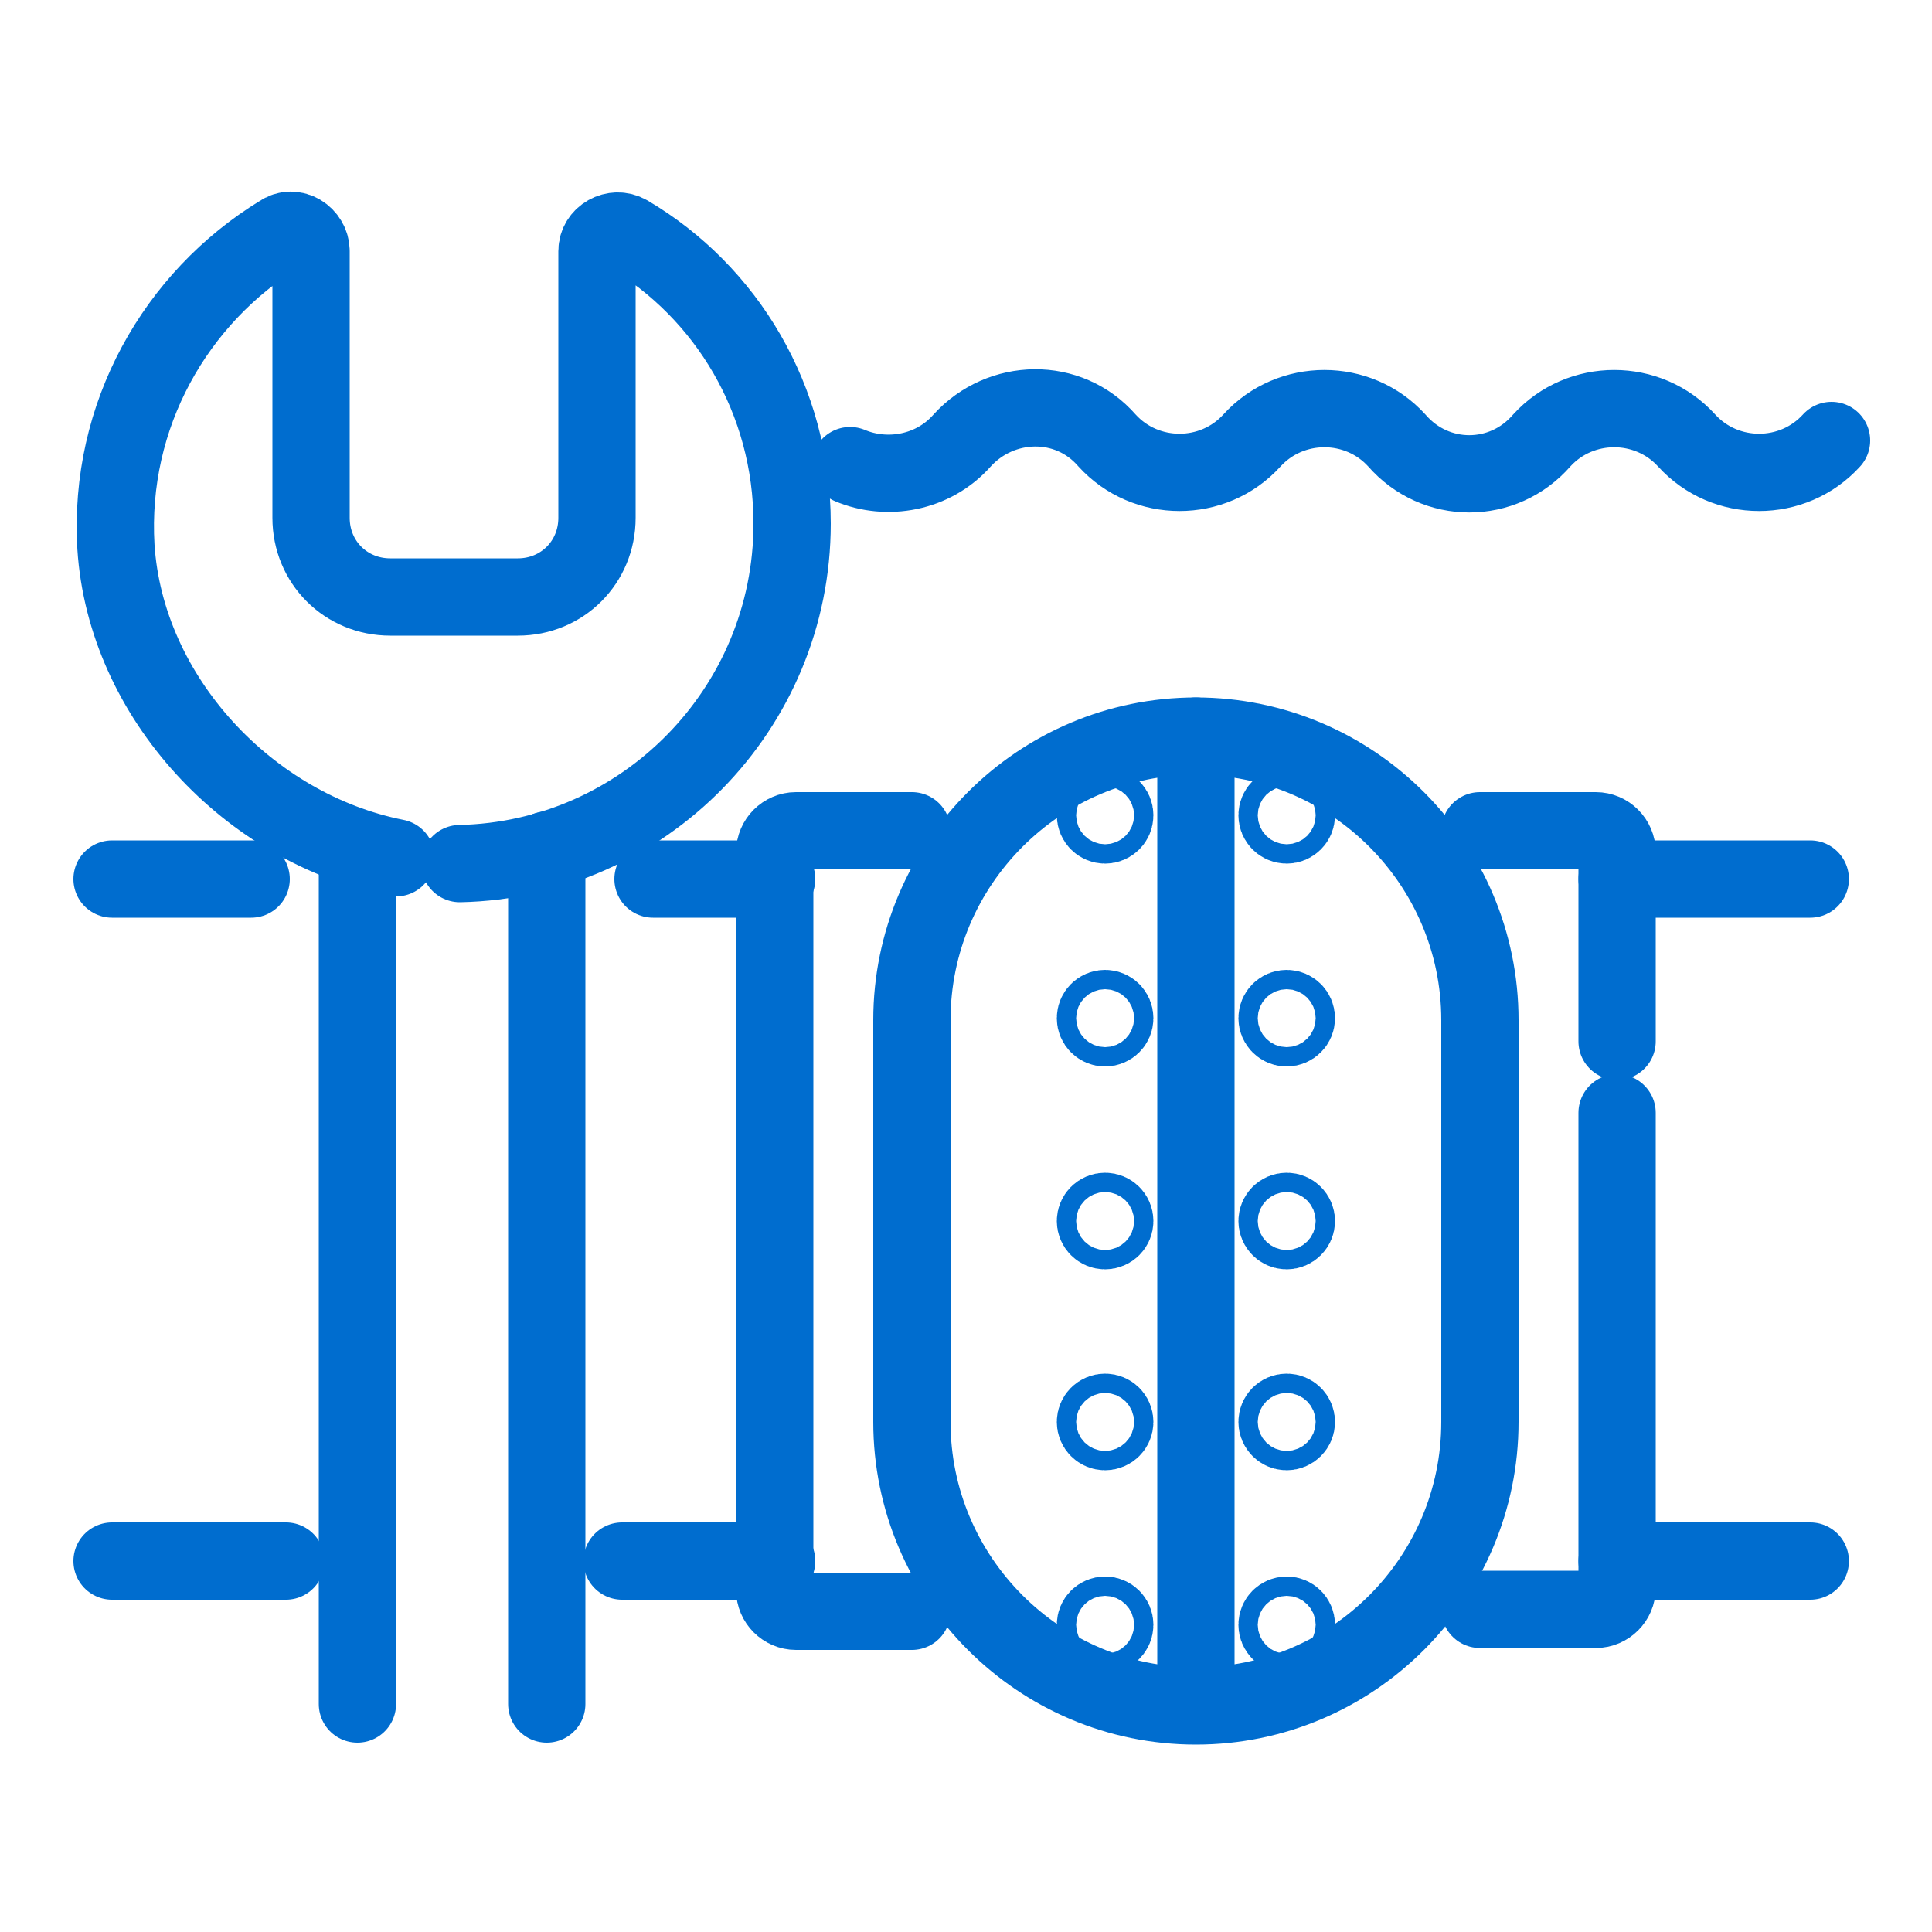
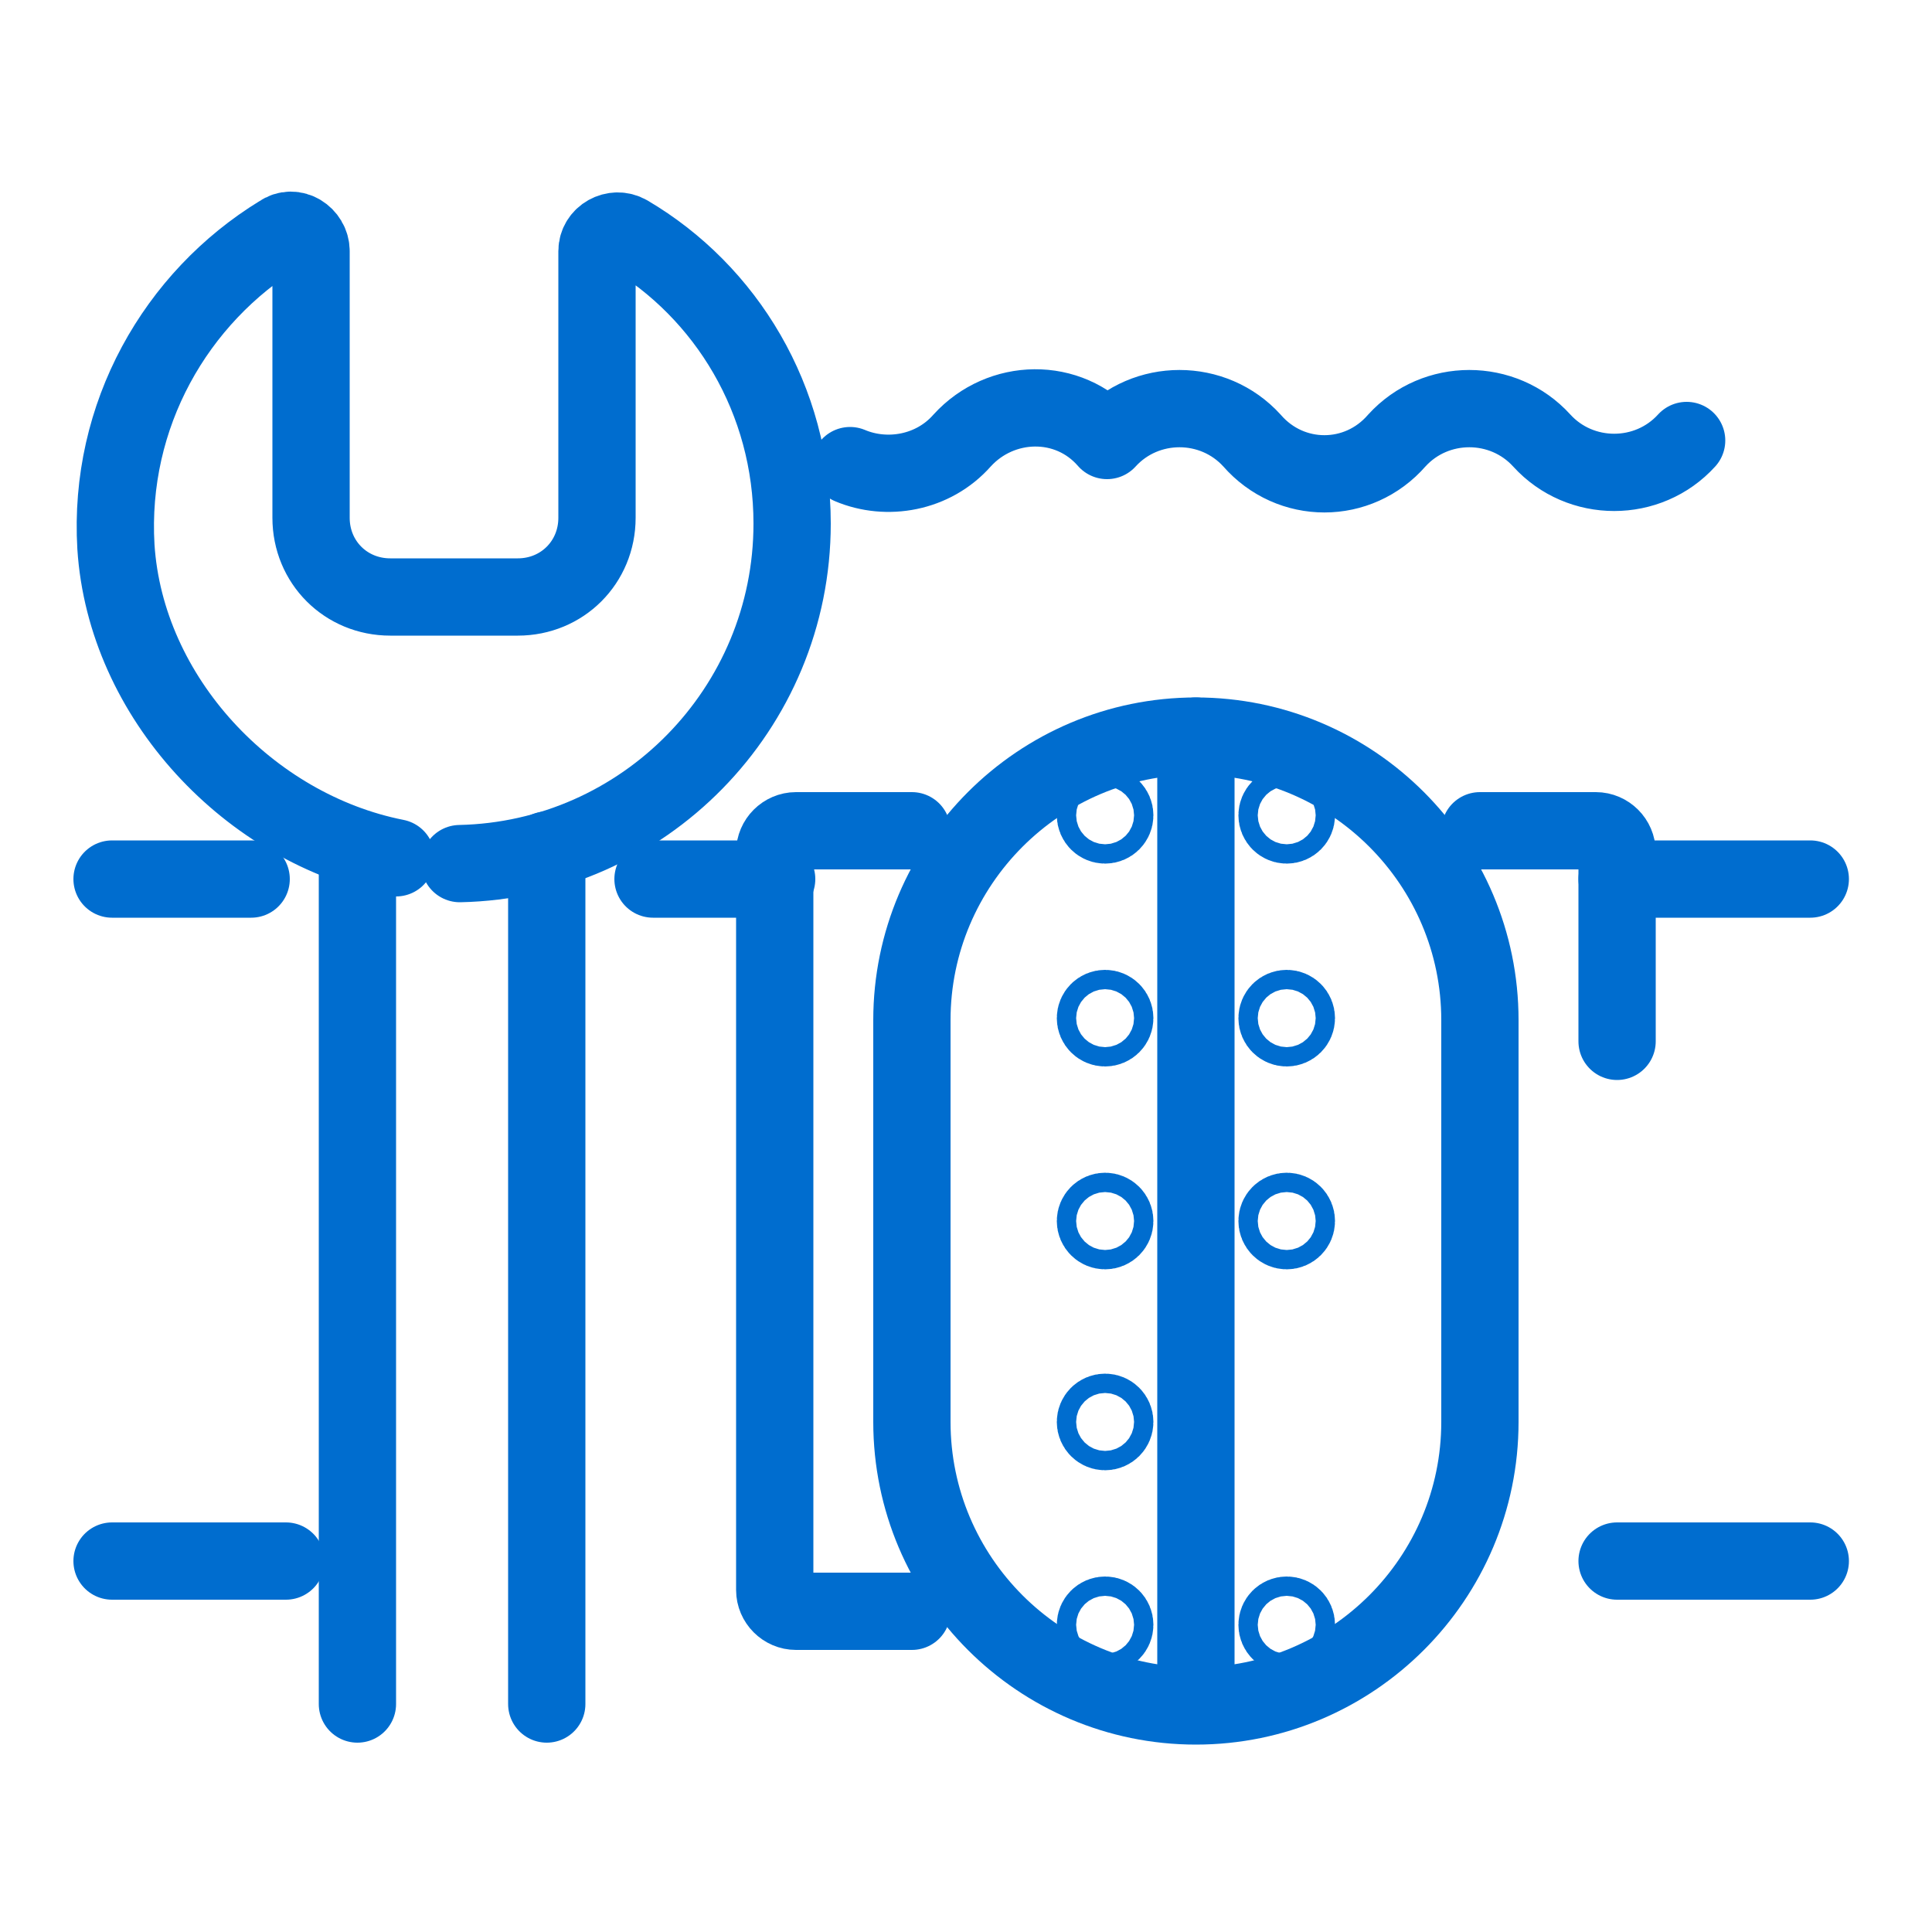
<svg xmlns="http://www.w3.org/2000/svg" version="1.1" id="Layer_1" x="0px" y="0px" viewBox="0 0 100 100" style="enable-background:new 0 0 100 100;" xml:space="preserve">
-   <path style="fill:none;stroke:#006dcf;stroke-width:4;stroke-linecap:round;stroke-linejoin:round;stroke-miterlimit:10;" d="  M44,24.1c1.9,0.8,4.3,0.4,5.8-1.3l0,0c2-2.2,5.5-2.3,7.5,0l0,0c2,2.2,5.5,2.2,7.5,0l0,0c2-2.2,5.5-2.2,7.5,0h0c2,2.3,5.5,2.3,7.5,0  l0,0c2-2.2,5.5-2.2,7.5,0l0,0c2,2.2,5.5,2.2,7.5,0l0,0" />
+   <path style="fill:none;stroke:#006dcf;stroke-width:4;stroke-linecap:round;stroke-linejoin:round;stroke-miterlimit:10;" d="  M44,24.1c1.9,0.8,4.3,0.4,5.8-1.3l0,0c2-2.2,5.5-2.3,7.5,0l0,0l0,0c2-2.2,5.5-2.2,7.5,0h0c2,2.3,5.5,2.3,7.5,0  l0,0c2-2.2,5.5-2.2,7.5,0l0,0c2,2.2,5.5,2.2,7.5,0l0,0" />
  <path style="fill:none;stroke:#006dcf;stroke-width:4;stroke-linecap:round;stroke-linejoin:round;stroke-miterlimit:10;" d="  M23.8,44.7c9.5-0.2,17.2-8,17.2-17.6c0-6.4-3.4-12-8.5-15c-0.7-0.4-1.6,0.1-1.6,0.9v13.8c0,2.3-1.8,4.1-4.1,4.1h-6.6  c-2.3,0-4.1-1.8-4.1-4.1V13c0-0.8-0.9-1.4-1.6-0.9c-5.4,3.3-8.9,9.4-8.5,16.2c0.5,7.8,6.9,14.6,14.5,16.1" />
  <line style="fill:none;stroke:#006dcf;stroke-width:4;stroke-linecap:round;stroke-linejoin:round;stroke-miterlimit:10;" x1="18.5" y1="88.2" x2="18.5" y2="44" />
  <line style="fill:none;stroke:#006dcf;stroke-width:4;stroke-linecap:round;stroke-linejoin:round;stroke-miterlimit:10;" x1="28.3" y1="44" x2="28.3" y2="88.2" />
  <path style="fill:none;stroke:#006dcf;stroke-width:4;stroke-linecap:round;stroke-linejoin:round;stroke-miterlimit:10;" d="  M61.9,38.1L61.9,38.1c-8.1,0-14.7,6.6-14.7,14.7v20.8c0,8.1,6.6,14.7,14.7,14.7c8.1,0,14.7-6.6,14.7-14.7V52.8  C76.6,44.7,70,38.1,61.9,38.1z" />
  <path style="fill:none;stroke:#006dcf;stroke-width:4;stroke-linecap:round;stroke-linejoin:round;stroke-miterlimit:10;" d="  M83.7,53.9v-9.8c0-0.6-0.5-1.1-1.1-1.1h-6" />
-   <path style="fill:none;stroke:#006dcf;stroke-width:4;stroke-linecap:round;stroke-linejoin:round;stroke-miterlimit:10;" d="  M76.6,83.3h6c0.6,0,1.1-0.5,1.1-1.1V57.6" />
  <line style="fill:none;stroke:#006dcf;stroke-width:4;stroke-linecap:round;stroke-linejoin:round;stroke-miterlimit:10;" x1="83.7" y1="80.8" x2="93.7" y2="80.8" />
  <line style="fill:none;stroke:#006dcf;stroke-width:4;stroke-linecap:round;stroke-linejoin:round;stroke-miterlimit:10;" x1="93.7" y1="45.5" x2="83.7" y2="45.5" />
  <line style="fill:none;stroke:#006dcf;stroke-width:4;stroke-linecap:round;stroke-linejoin:round;stroke-miterlimit:10;" x1="40.2" y1="45.5" x2="33.8" y2="45.5" />
  <line style="fill:none;stroke:#006dcf;stroke-width:4;stroke-linecap:round;stroke-linejoin:round;stroke-miterlimit:10;" x1="13" y1="45.5" x2="5.8" y2="45.5" />
-   <line style="fill:none;stroke:#006dcf;stroke-width:4;stroke-linecap:round;stroke-linejoin:round;stroke-miterlimit:10;" x1="32.2" y1="80.8" x2="40.2" y2="80.8" />
  <line style="fill:none;stroke:#006dcf;stroke-width:4;stroke-linecap:round;stroke-linejoin:round;stroke-miterlimit:10;" x1="5.8" y1="80.8" x2="14.8" y2="80.8" />
  <path style="fill:none;stroke:#006dcf;stroke-width:4;stroke-linecap:round;stroke-linejoin:round;stroke-miterlimit:10;" d="  M47.2,43h-6c-0.6,0-1.1,0.5-1.1,1.1v38.2c0,0.6,0.5,1.1,1.1,1.1h6" />
  <line style="fill:none;stroke:#006dcf;stroke-width:4;stroke-linecap:round;stroke-linejoin:round;stroke-miterlimit:10;" x1="61.9" y1="38.1" x2="61.9" y2="88.2" />
  <circle style="fill:none;stroke:#006dcf;stroke-width:4;stroke-linecap:round;stroke-linejoin:round;stroke-miterlimit:10;" cx="57.2" cy="63.2" r="0.5" />
  <circle style="fill:none;stroke:#006dcf;stroke-width:4;stroke-linecap:round;stroke-linejoin:round;stroke-miterlimit:10;" cx="57.2" cy="73.6" r="0.5" />
  <circle style="fill:none;stroke:#006dcf;stroke-width:4;stroke-linecap:round;stroke-linejoin:round;stroke-miterlimit:10;" cx="57.2" cy="42.2" r="0.5" />
  <circle style="fill:none;stroke:#006dcf;stroke-width:4;stroke-linecap:round;stroke-linejoin:round;stroke-miterlimit:10;" cx="57.2" cy="52.7" r="0.5" />
  <circle style="fill:none;stroke:#006dcf;stroke-width:4;stroke-linecap:round;stroke-linejoin:round;stroke-miterlimit:10;" cx="57.2" cy="84.1" r="0.5" />
  <circle style="fill:none;stroke:#006dcf;stroke-width:4;stroke-linecap:round;stroke-linejoin:round;stroke-miterlimit:10;" cx="66.6" cy="63.2" r="0.5" />
-   <circle style="fill:none;stroke:#006dcf;stroke-width:4;stroke-linecap:round;stroke-linejoin:round;stroke-miterlimit:10;" cx="66.6" cy="73.6" r="0.5" />
  <circle style="fill:none;stroke:#006dcf;stroke-width:4;stroke-linecap:round;stroke-linejoin:round;stroke-miterlimit:10;" cx="66.6" cy="42.2" r="0.5" />
  <circle style="fill:none;stroke:#006dcf;stroke-width:4;stroke-linecap:round;stroke-linejoin:round;stroke-miterlimit:10;" cx="66.6" cy="52.7" r="0.5" />
  <circle style="fill:none;stroke:#006dcf;stroke-width:4;stroke-linecap:round;stroke-linejoin:round;stroke-miterlimit:10;" cx="66.6" cy="84.1" r="0.5" />
</svg>